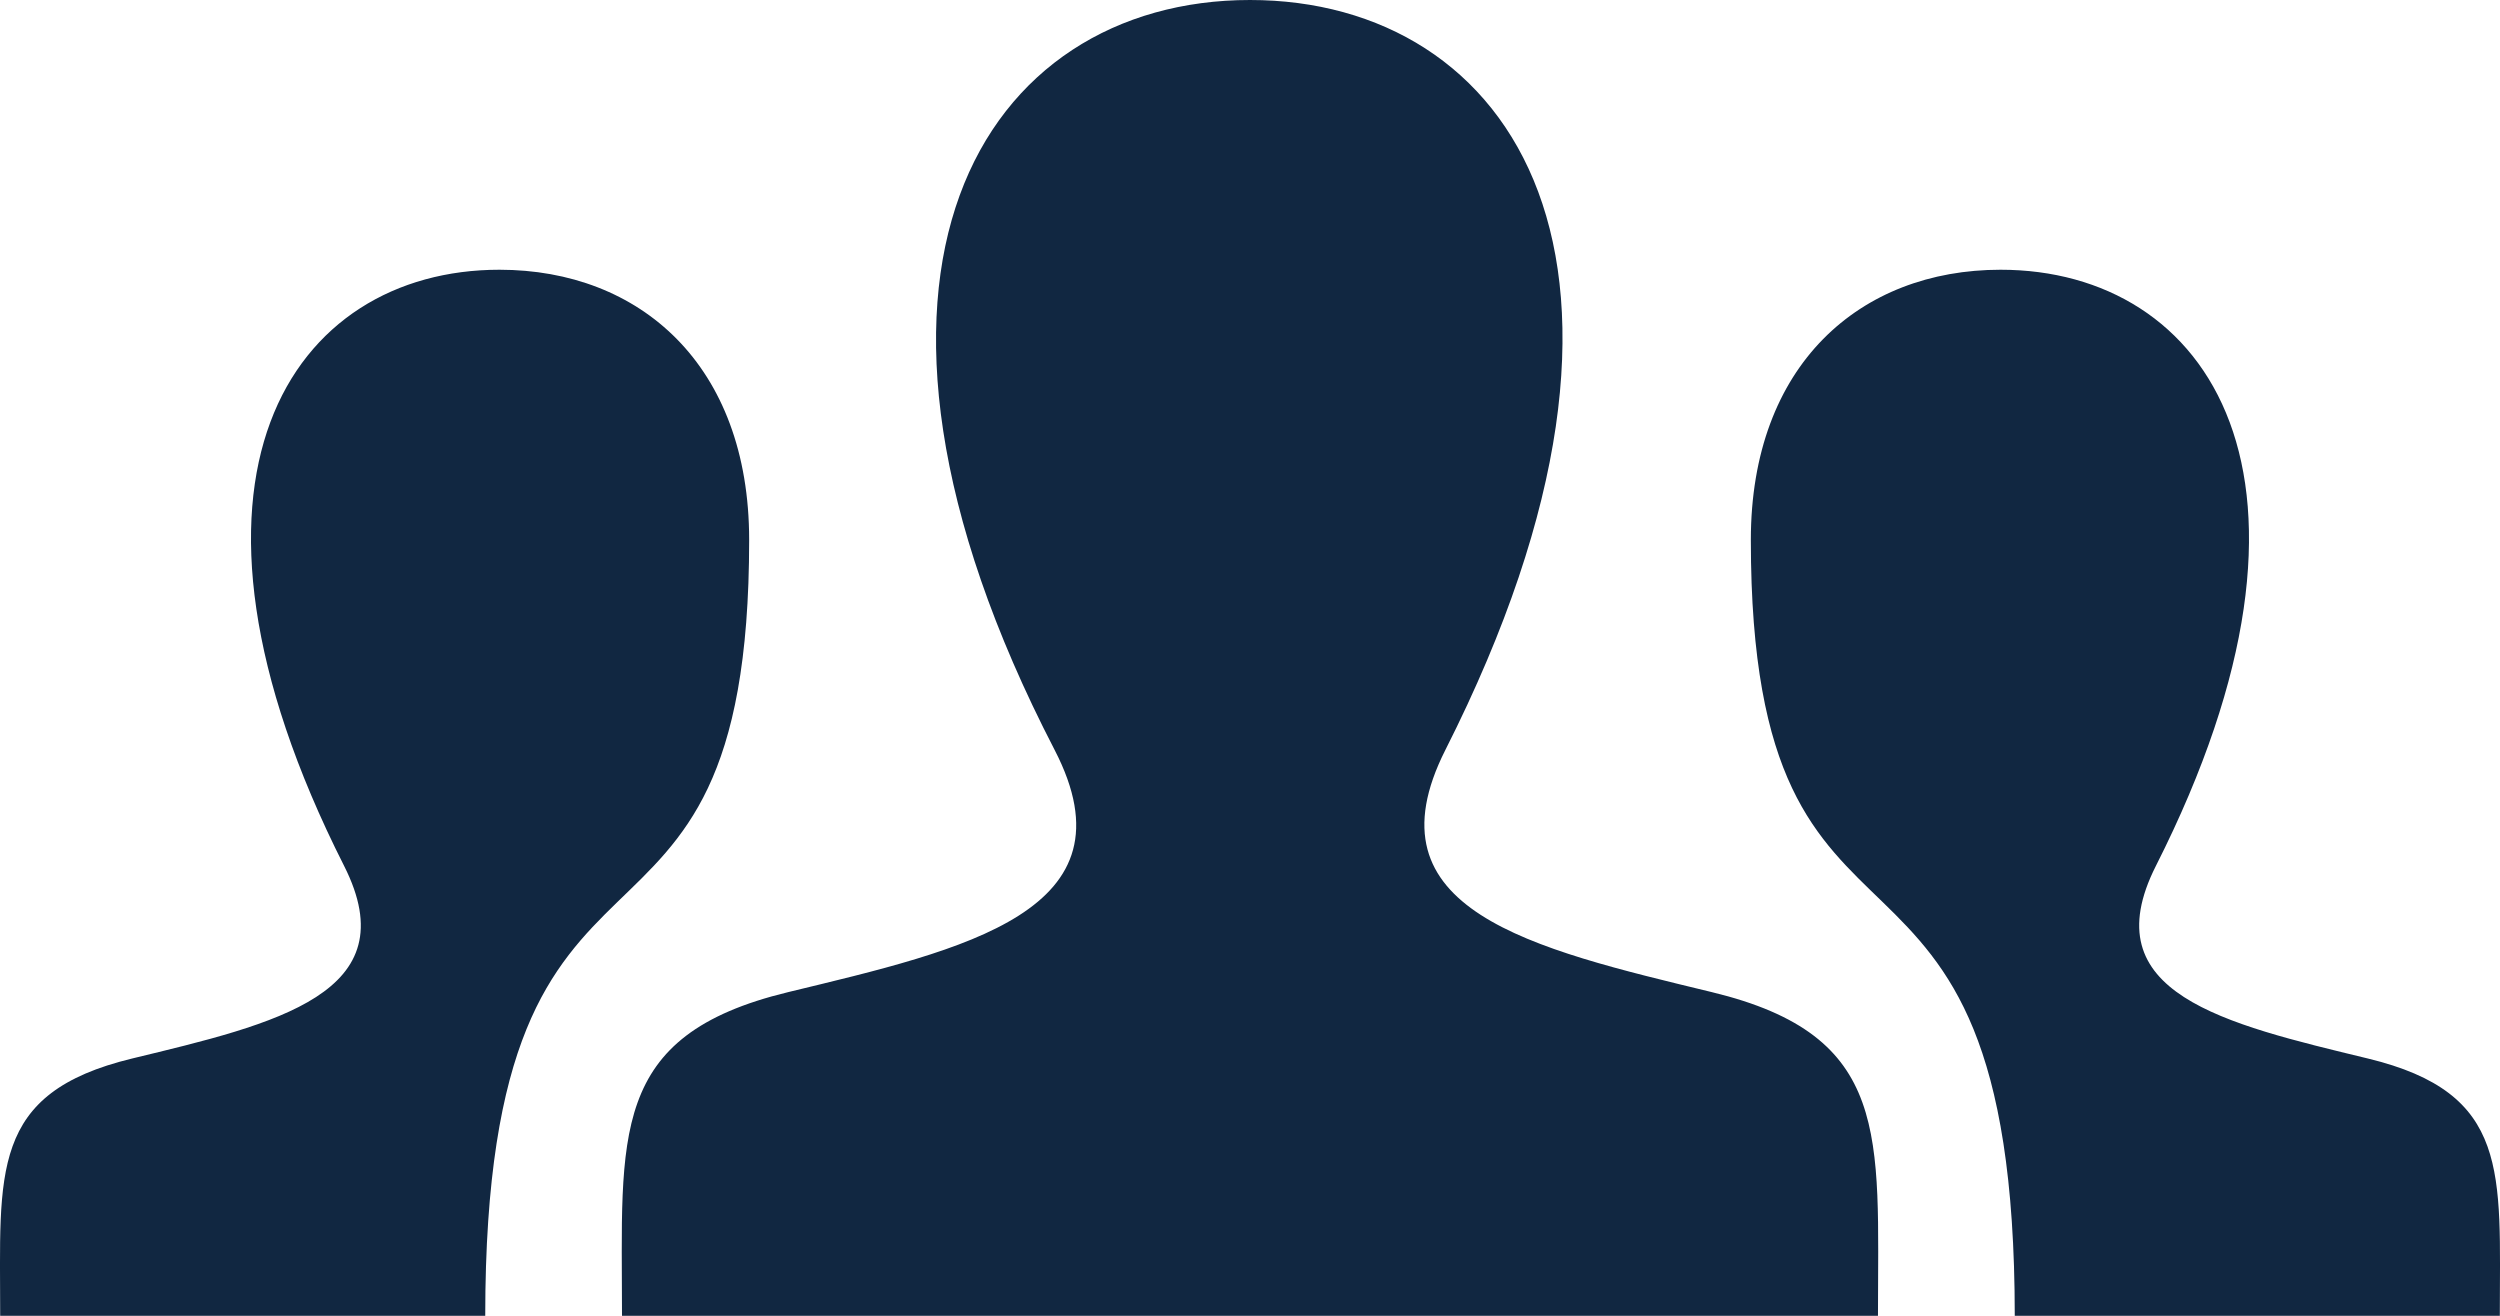
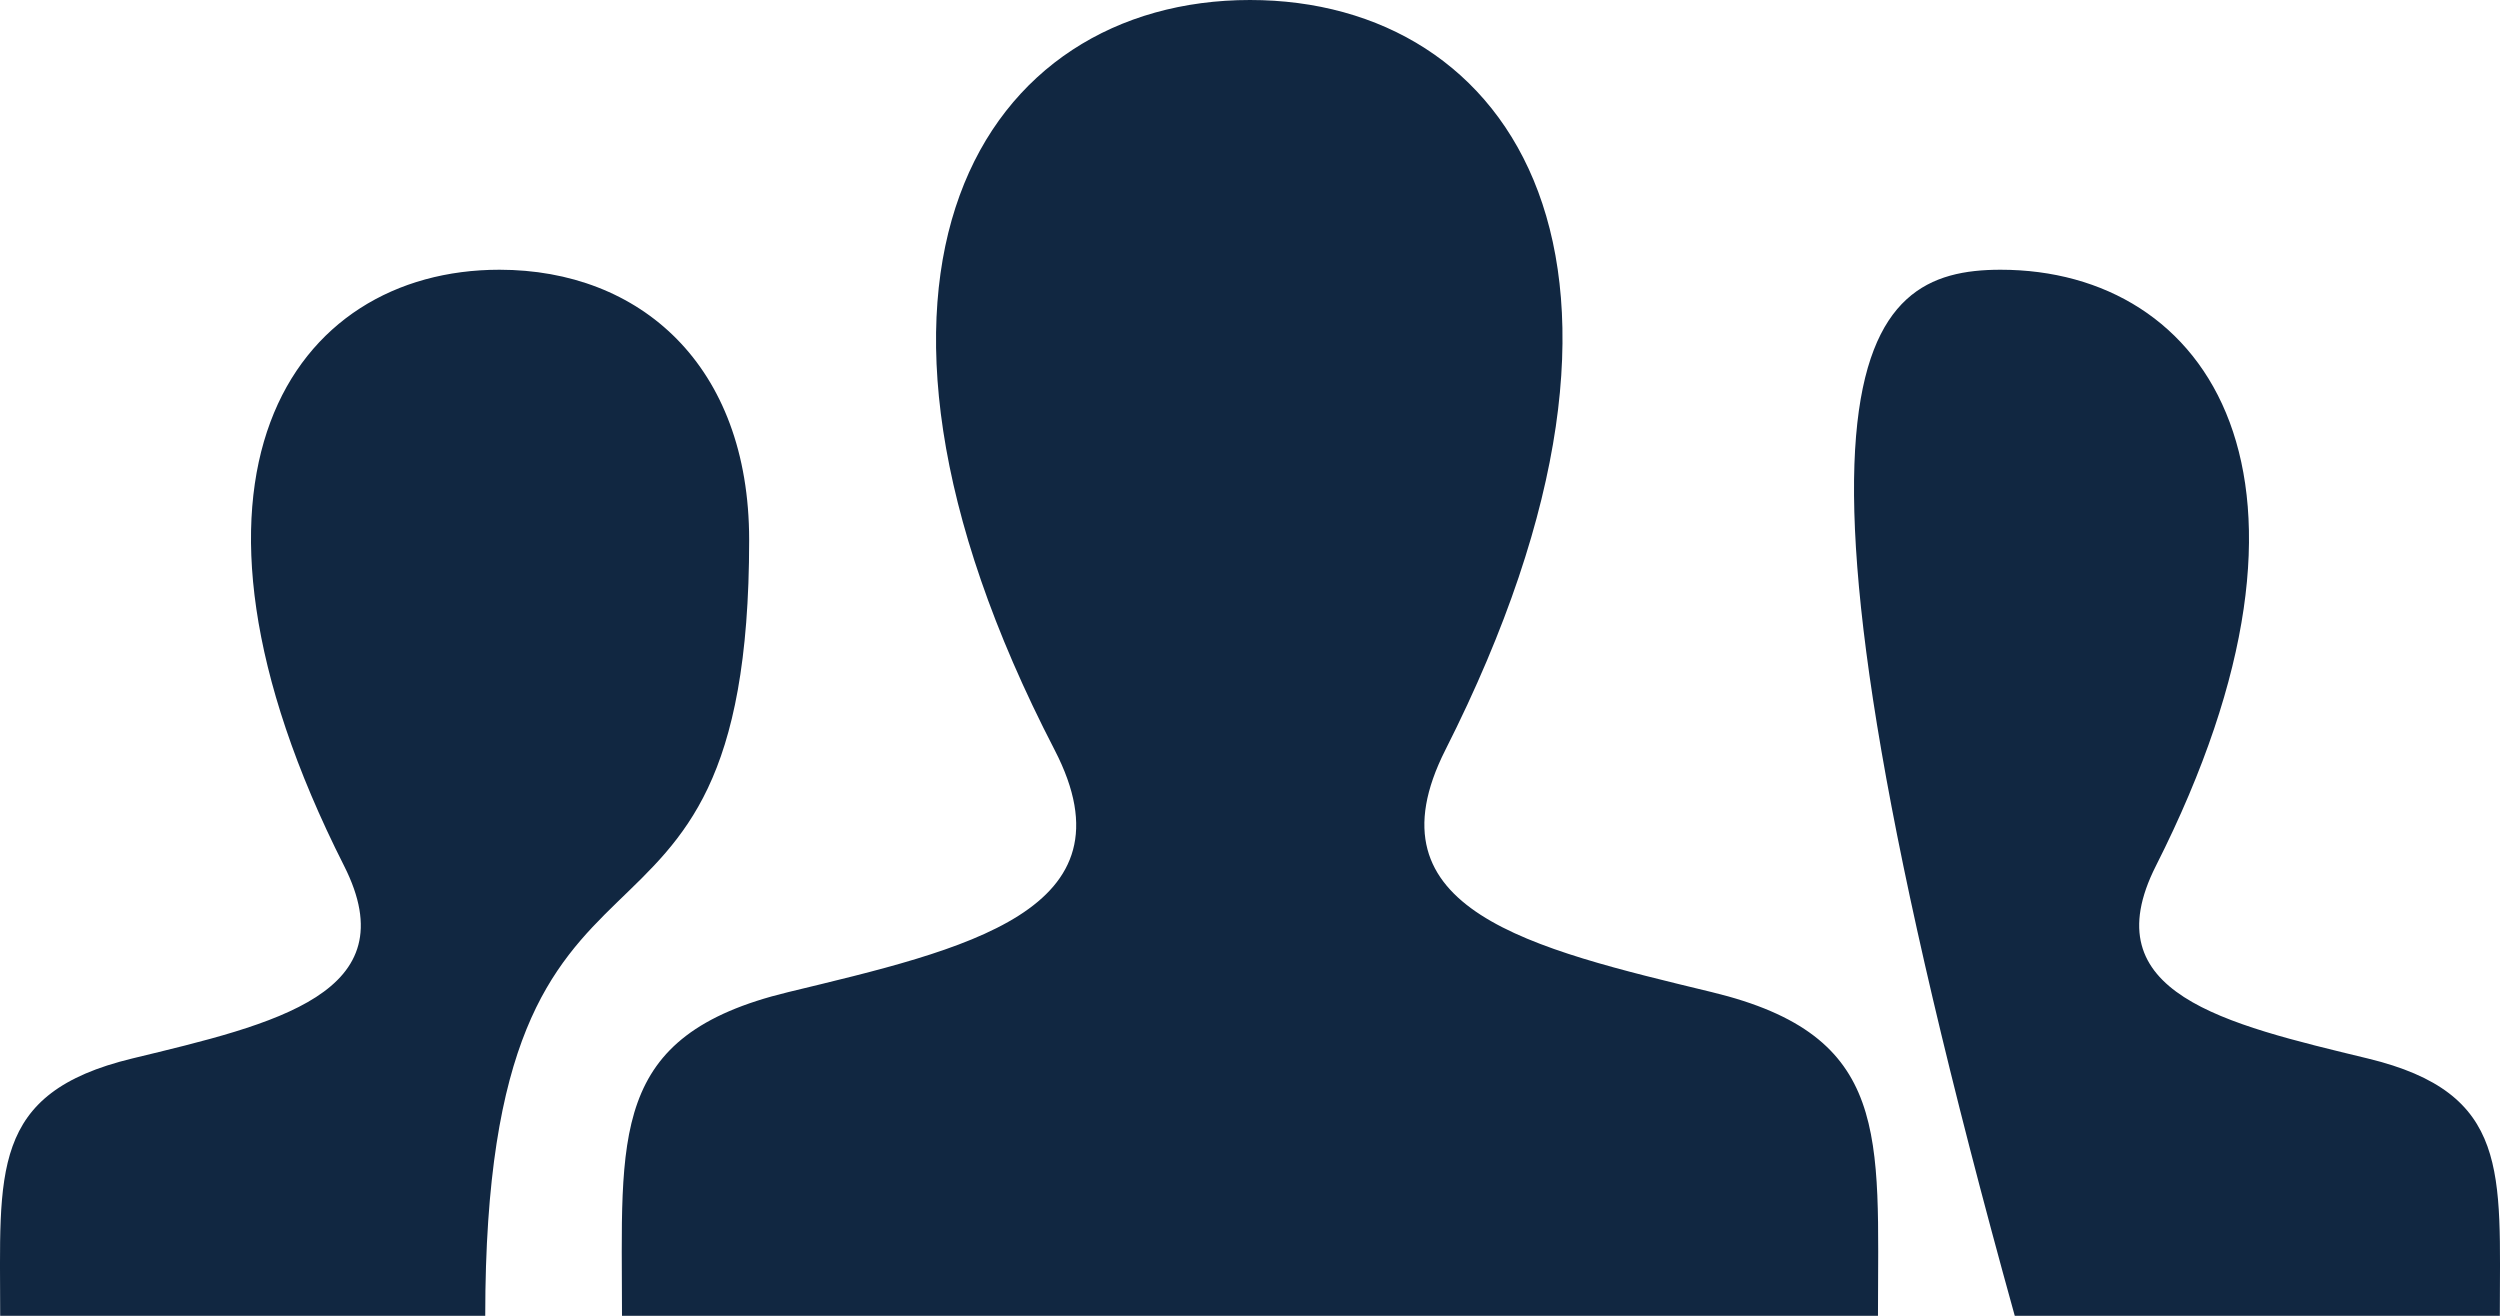
<svg xmlns="http://www.w3.org/2000/svg" xmlns:ns1="http://www.bohemiancoding.com/sketch/ns" width="95px" height="50px" viewBox="0 0 95 50" version="1.1">
  <title>ic_schulung</title>
  <desc>Created with Sketch.</desc>
  <defs />
  <g id="Phases" stroke="none" stroke-width="1" fill="none" fill-rule="evenodd" ns1:type="MSPage">
-     <path d="M94.993,50 L76.561,50 C76.56,28.957 66.532,38.959 66.532,20.519 C66.532,13.862 70.687,10.25 76.021,10.25 C83.902,10.25 89.388,18.143 81.924,32.904 C79.472,37.753 84.535,38.905 89.974,40.222 C95.411,41.537 94.993,44.544 94.993,50 L94.993,50 Z M5.026,40.222 C10.465,38.906 15.528,37.754 13.076,32.904 C5.612,18.144 11.098,10.25 18.979,10.25 C24.313,10.25 28.468,13.863 28.468,20.519 C28.468,38.959 18.44,28.957 18.439,50 L0.007,50 C0.007,44.544 -0.411,41.537 5.026,40.222 L5.026,40.222 Z M65.051,37.701 C58.209,36.045 51.841,34.595 54.925,28.496 C64.313,9.929 57.414,0 47.5,0 C37.391,0 30.661,10.31 40.075,28.496 C43.252,34.633 36.643,36.08 29.949,37.701 C23.11,39.355 23.636,43.137 23.636,50 L71.363,50 C71.363,43.137 71.89,39.355 65.051,37.701 L65.051,37.701 Z" id="ic_schulung" fill="#112741" ns1:type="MSShapeGroup" />
+     <path d="M94.993,50 L76.561,50 C66.532,13.862 70.687,10.25 76.021,10.25 C83.902,10.25 89.388,18.143 81.924,32.904 C79.472,37.753 84.535,38.905 89.974,40.222 C95.411,41.537 94.993,44.544 94.993,50 L94.993,50 Z M5.026,40.222 C10.465,38.906 15.528,37.754 13.076,32.904 C5.612,18.144 11.098,10.25 18.979,10.25 C24.313,10.25 28.468,13.863 28.468,20.519 C28.468,38.959 18.44,28.957 18.439,50 L0.007,50 C0.007,44.544 -0.411,41.537 5.026,40.222 L5.026,40.222 Z M65.051,37.701 C58.209,36.045 51.841,34.595 54.925,28.496 C64.313,9.929 57.414,0 47.5,0 C37.391,0 30.661,10.31 40.075,28.496 C43.252,34.633 36.643,36.08 29.949,37.701 C23.11,39.355 23.636,43.137 23.636,50 L71.363,50 C71.363,43.137 71.89,39.355 65.051,37.701 L65.051,37.701 Z" id="ic_schulung" fill="#112741" ns1:type="MSShapeGroup" />
  </g>
</svg>